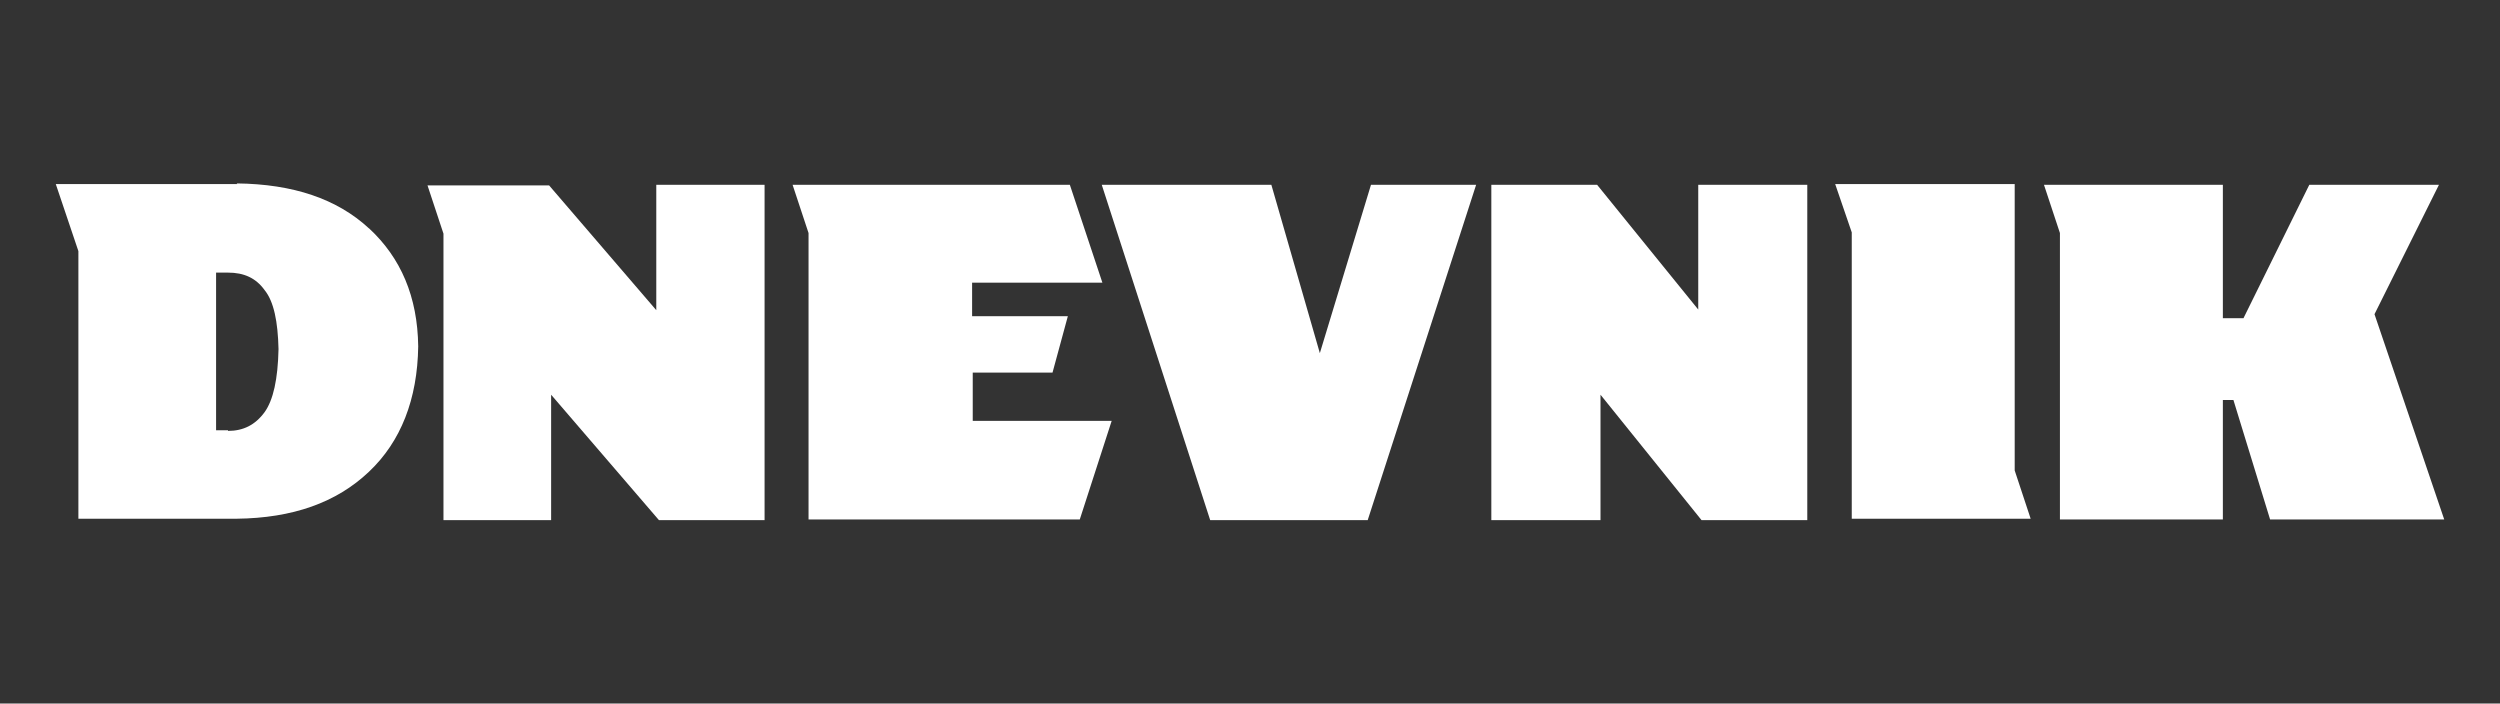
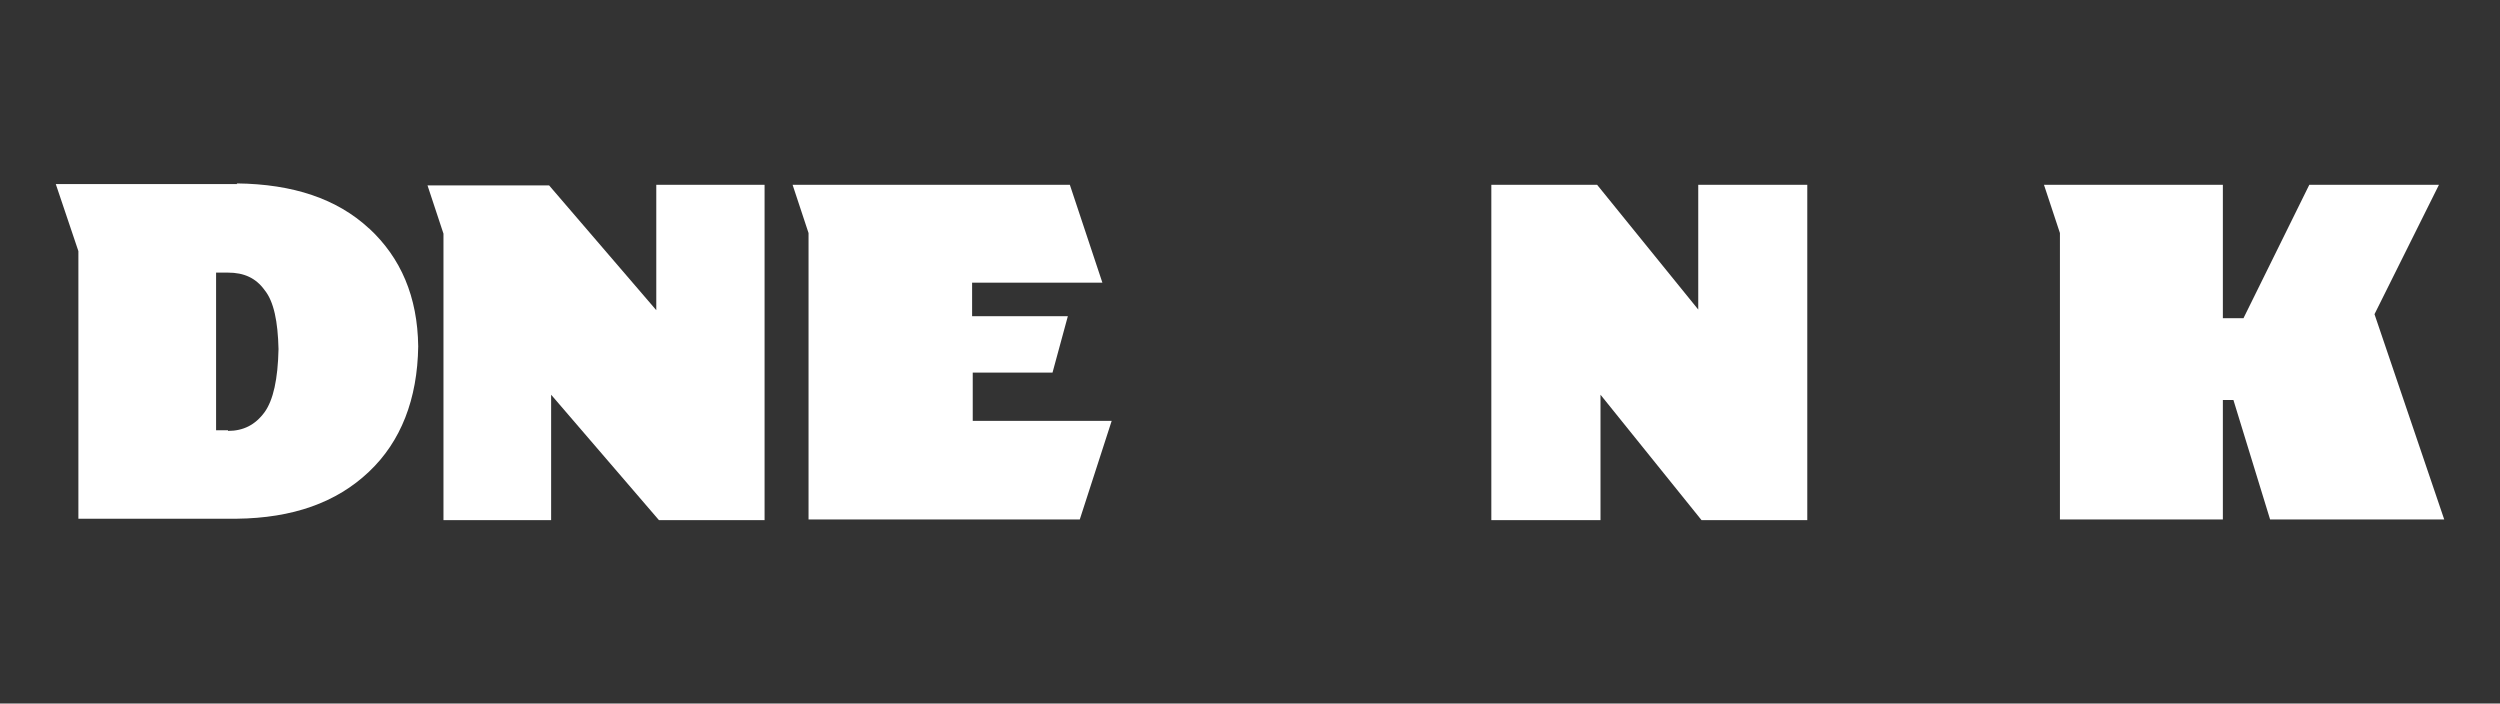
<svg xmlns="http://www.w3.org/2000/svg" id="Layer_1" viewBox="0 0 199 56">
  <rect x="0" y="0" width="199" height="56" fill="#333333" stroke="none" />
  <defs>
    <style>.cls-1{fill:#fff;}</style>
  </defs>
  <path class="cls-1" d="M21.06,32.81c-.74,1.01-1.69,1.49-2.91,1.49v-.05h-.95v-12.55h.95c1.27,0,2.22.43,2.91,1.39.74.91,1.06,2.51,1.11,4.7-.05,2.4-.42,4.06-1.11,5.02M29.37,18.18c-2.54-2.35-6.03-3.53-10.53-3.58l.05.05H4.44l1.8,5.34v21.3h12.6c4.45-.05,7.94-1.28,10.53-3.74,2.54-2.4,3.86-5.77,3.92-9.98-.05-3.95-1.38-7.05-3.92-9.4" />
  <polygon class="cls-1" points="52.24 24.64 52.24 14.71 60.86 14.71 60.86 41.4 52.45 41.4 43.87 31.42 43.87 41.4 35.3 41.4 35.3 18.6 34.03 14.76 43.71 14.76 52.24 24.69 52.24 24.64" />
  <polygon class="cls-1" points="77.43 29.66 77.43 33.5 88.49 33.5 85.95 41.35 64.36 41.35 64.36 18.55 63.09 14.71 85.16 14.71 87.75 22.5 77.38 22.5 77.38 25.17 85 25.17 83.78 29.66 77.38 29.66 77.43 29.66" />
-   <polygon class="cls-1" points="109.13 14.71 117.5 14.71 108.87 41.4 96.33 41.4 87.7 14.71 101.2 14.71 105.06 28.11 109.13 14.71" />
  <polygon class="cls-1" points="135.18 14.71 143.86 14.71 143.86 41.4 135.44 41.4 127.4 31.42 127.4 41.4 118.71 41.4 118.71 14.71 127.13 14.71 135.18 24.64 135.18 14.71" />
-   <polygon class="cls-1" points="160.37 37.45 161.64 41.29 147.4 41.29 147.4 18.5 146.08 14.65 160.37 14.65 160.37 37.45" />
  <polygon class="cls-1" points="194.56 41.35 180.7 41.35 177.78 31.84 177.73 31.84 176.94 31.84 176.94 41.35 163.97 41.35 163.97 18.55 162.7 14.71 176.94 14.71 176.94 25.33 178.58 25.33 183.82 14.71 194.14 14.71 189.01 25.01 194.56 41.35" />
</svg>